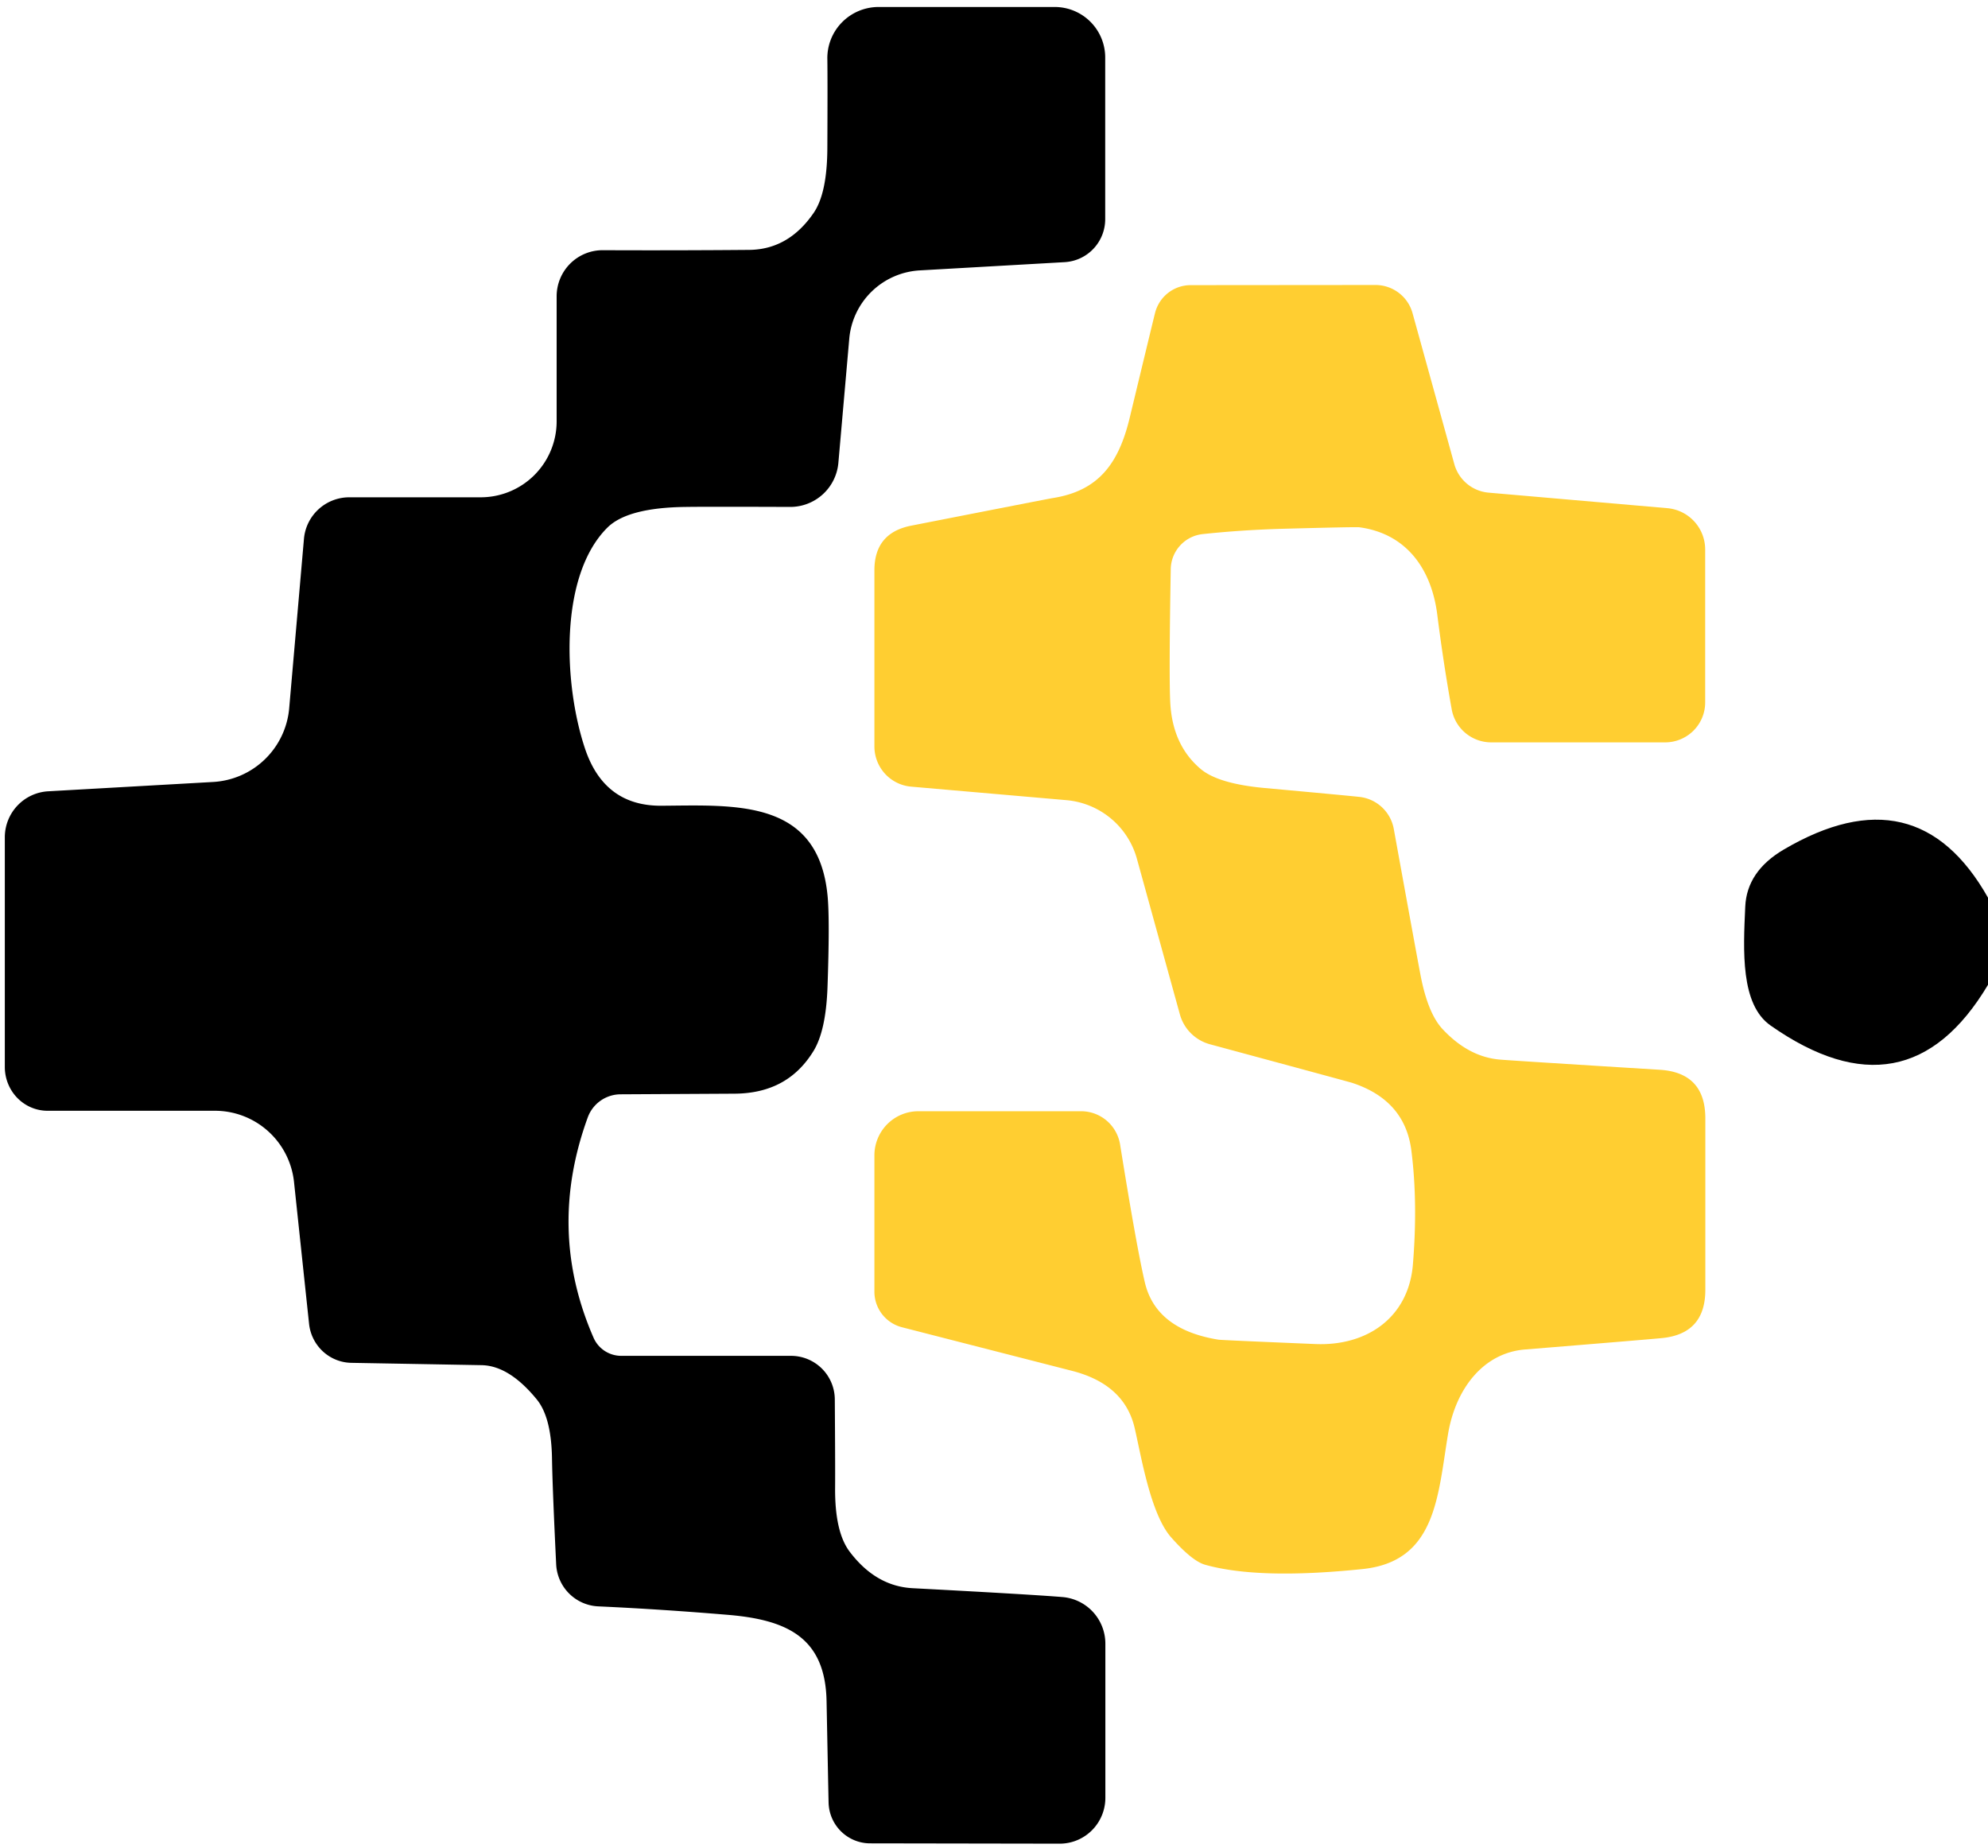
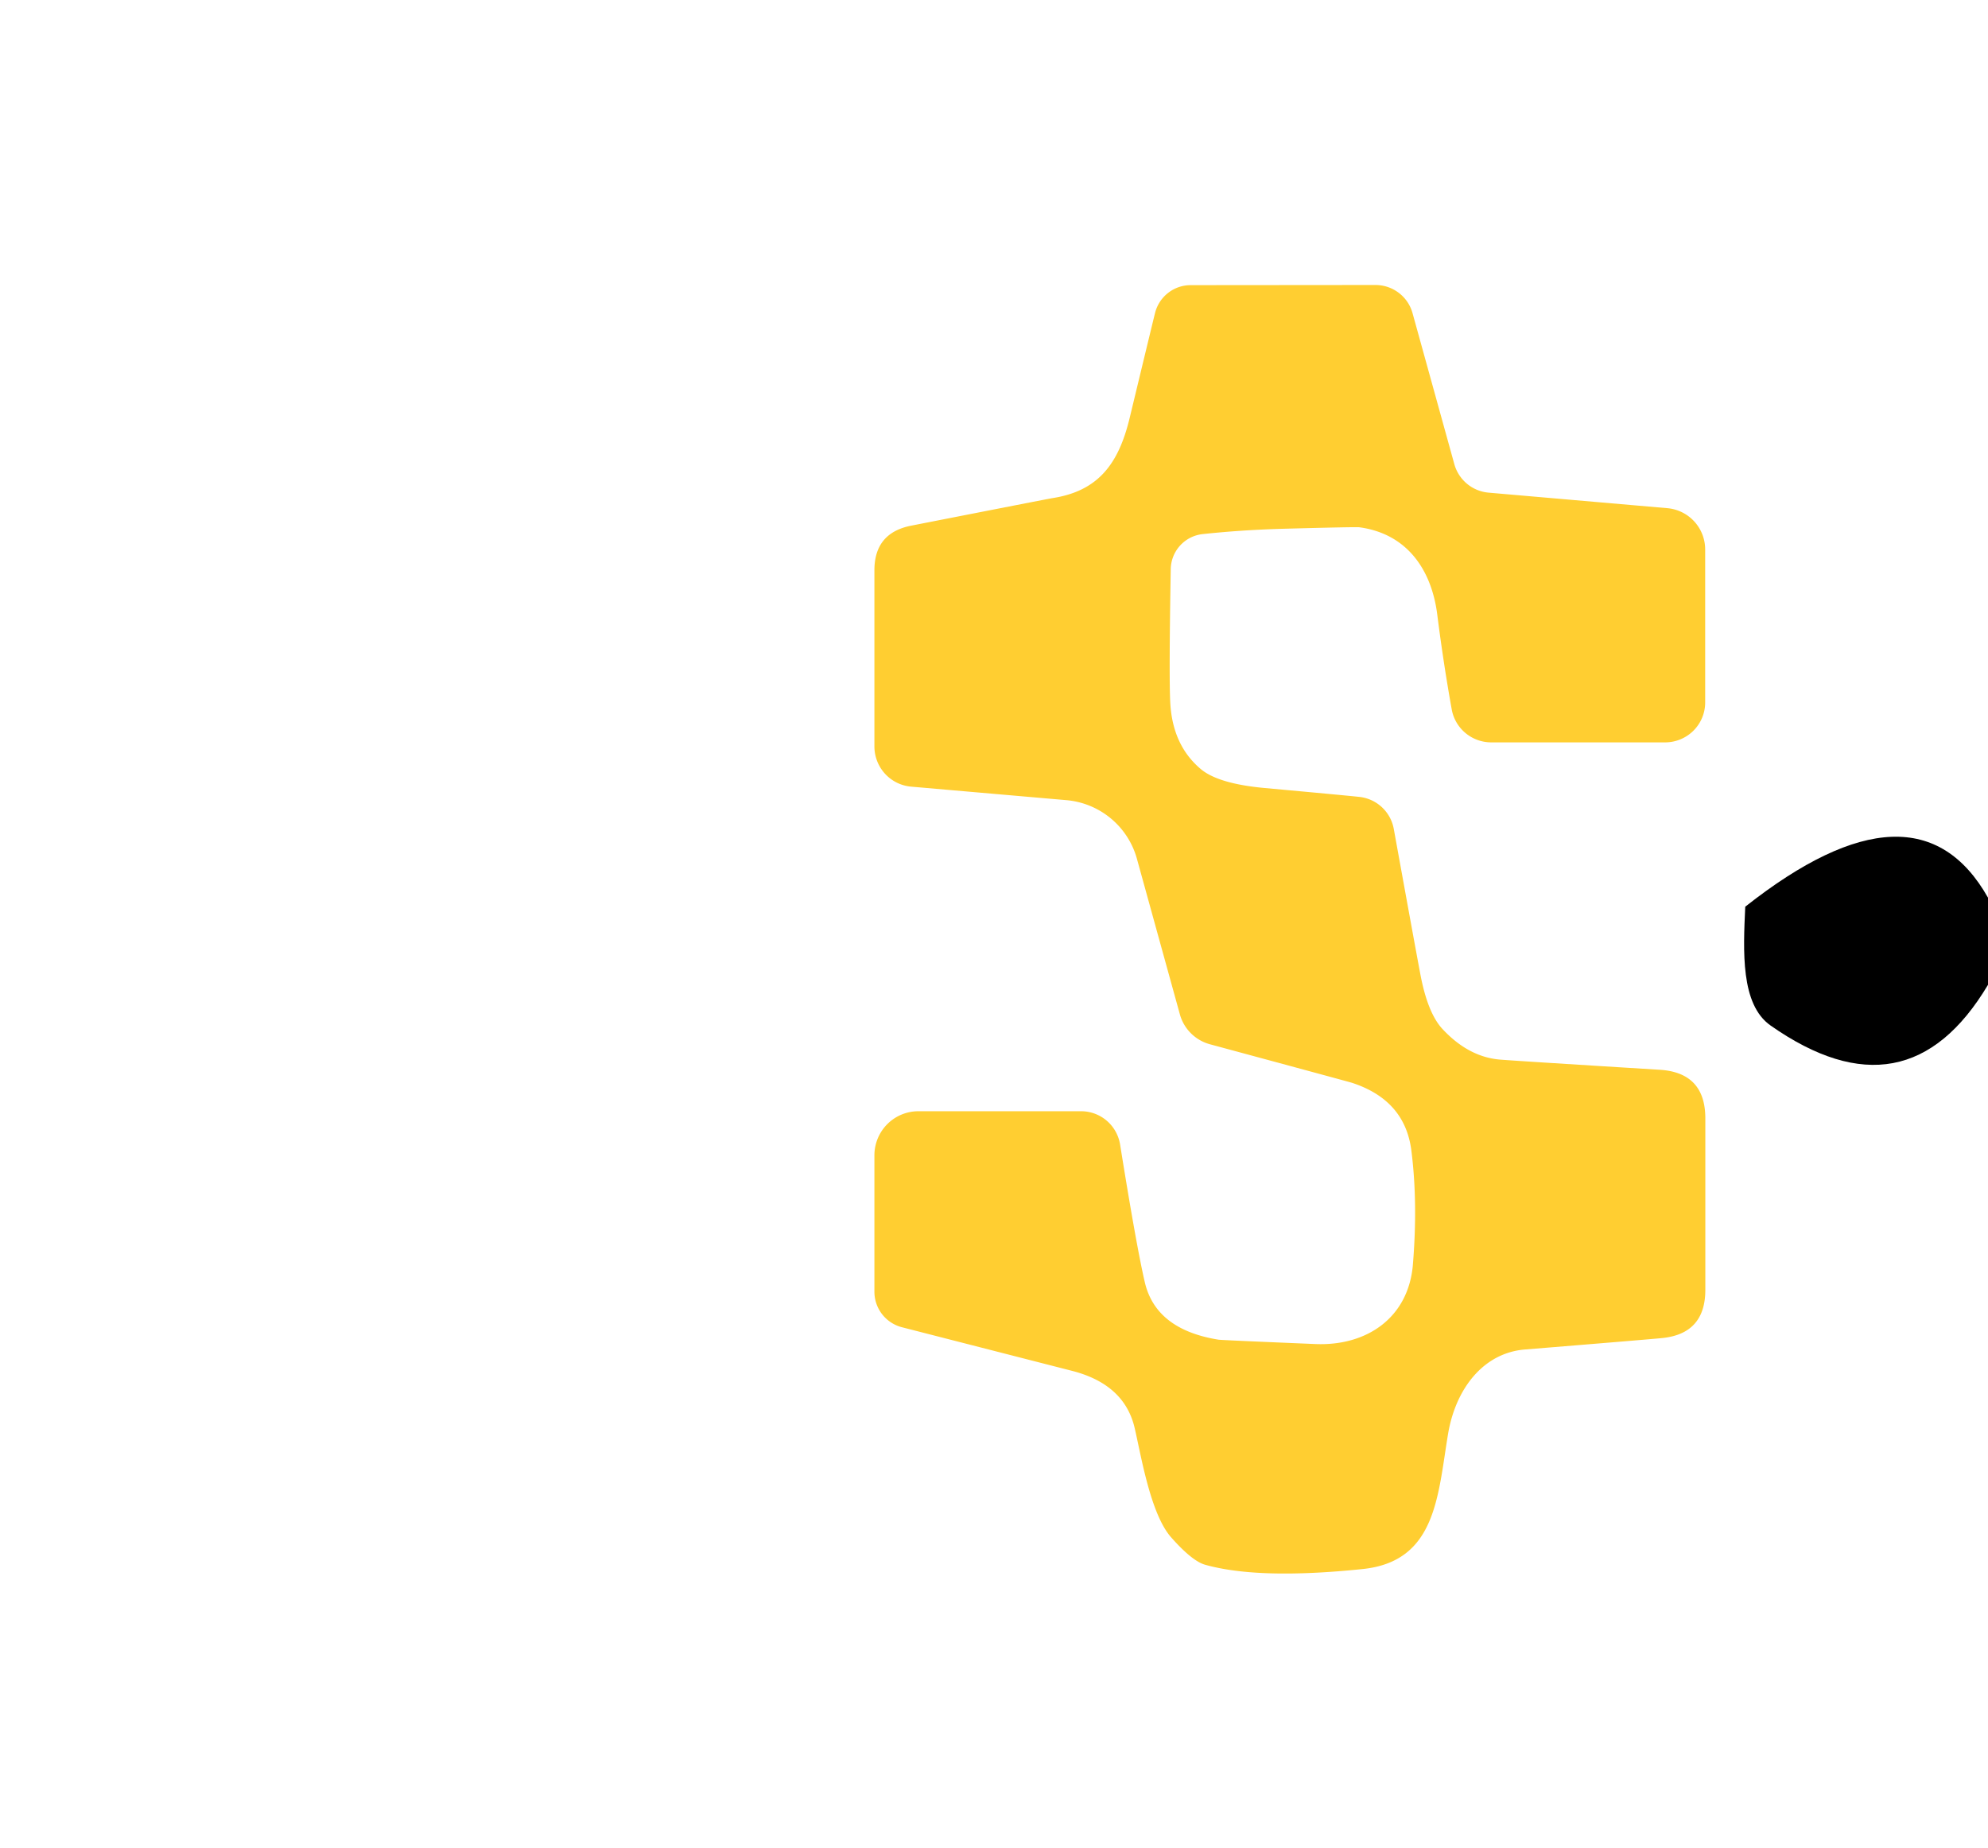
<svg xmlns="http://www.w3.org/2000/svg" version="1.1" viewBox="0.00 0.00 128.00 119.00">
-   <path fill="#000000" d="   M 38.22 86.14   A 1.95 1.94 -11.8 0 0 40.00 87.30   L 50.93 87.30   A 2.82 2.82 0.0 0 1 53.75 90.10   Q 53.78 94.40 53.77 95.75   Q 53.74 98.62 54.70 99.90   Q 56.38 102.13 58.75 102.26   Q 66.32 102.66 68.40 102.83   A 3.01 3.01 0.0 0 1 71.17 105.83   L 71.17 115.76   A 2.95 2.94 -90.0 0 1 68.23 118.71   L 56.03 118.69   A 2.69 2.68 89.1 0 1 53.35 116.08   Q 53.34 115.71 53.22 109.56   C 53.15 105.41 50.65 104.28 46.79 103.97   Q 42.48 103.61 38.51 103.43   A 2.85 2.84 89.9 0 1 35.81 100.73   Q 35.57 95.77 35.54 93.85   Q 35.49 91.27 34.58 90.13   Q 32.80 87.94 31.02 87.90   Q 28.80 87.86 22.61 87.75   A 2.81 2.78 87.5 0 1 19.90 85.24   L 18.93 76.10   A 5.13 5.12 86.9 0 0 13.84 71.52   L 3.06 71.52   A 2.82 2.75 90.0 0 1 0.31 68.70   L 0.31 53.91   A 2.97 2.96 88.4 0 1 3.10 50.95   L 13.72 50.35   A 5.21 5.21 0.0 0 0 18.62 45.60   L 19.57 34.70   A 2.93 2.93 0.0 0 1 22.49 32.02   L 30.95 32.02   A 4.89 4.89 0.0 0 0 35.84 27.13   L 35.84 19.08   A 2.97 2.96 -89.8 0 1 38.82 16.11   Q 43.54 16.13 48.25 16.09   Q 50.77 16.06 52.38 13.72   Q 53.26 12.45 53.27 9.52   Q 53.29 5.11 53.27 3.80   A 3.30 3.29 -0.5 0 1 56.57 0.45   L 67.91 0.45   A 3.25 3.25 0.0 0 1 71.16 3.70   L 71.16 14.11   A 2.77 2.77 0.0 0 1 68.54 16.88   L 59.23 17.41   A 4.83 4.83 0.0 0 0 54.68 21.82   L 53.98 29.80   A 3.11 3.11 0.0 0 1 50.88 32.64   Q 45.55 32.62 44.18 32.64   Q 40.41 32.68 39.11 33.97   C 35.98 37.08 36.29 44.10 37.67 48.21   Q 38.91 51.90 42.58 51.88   C 47.36 51.85 52.72 51.42 53.29 57.74   Q 53.43 59.29 53.28 63.56   Q 53.18 66.36 52.38 67.67   C 51.27 69.48 49.61 70.40 47.31 70.42   Q 40.02 70.46 39.98 70.46   A 2.26 2.26 0.0 0 0 37.85 71.93   Q 35.19 79.21 38.22 86.14   Z" />
  <path fill="#ffce31" d="   M 77.43 34.39   A 2.31 2.30 87.3 0 0 75.38 36.65   Q 75.26 43.61 75.35 45.26   Q 75.50 48.01 77.34 49.54   Q 78.48 50.47 81.44 50.74   Q 86.48 51.20 87.52 51.31   A 2.53 2.53 0.0 0 1 89.74 53.37   Q 91.16 61.20 91.45 62.72   Q 91.92 65.23 92.88 66.26   Q 94.53 68.03 96.52 68.22   Q 97.15 68.28 106.86 68.88   Q 109.80 69.06 109.80 72.01   L 109.80 83.05   Q 109.80 85.90 106.97 86.16   Q 105.58 86.29 98.19 86.89   C 95.49 87.11 93.73 89.43 93.24 92.30   C 92.57 96.30 92.49 100.55 87.71 101.03   Q 81.04 101.72 77.59 100.75   Q 76.75 100.51 75.40 98.98   C 74.08 97.48 73.48 93.77 73.06 91.96   Q 72.41 89.14 69.04 88.27   Q 59.44 85.81 58.08 85.46   A 2.36 2.36 0.0 0 1 56.30 83.17   L 56.30 74.39   A 2.84 2.83 90.0 0 1 59.13 71.55   L 69.61 71.55   A 2.55 2.54 85.5 0 1 72.12 73.70   Q 73.17 80.24 73.71 82.56   Q 74.42 85.61 78.46 86.26   Q 78.67 86.29 84.69 86.54   C 88.01 86.68 90.68 84.84 90.97 81.44   Q 91.30 77.42 90.87 74.06   Q 90.45 70.83 87.05 69.72   Q 87.01 69.70 77.91 67.24   A 2.76 2.75 -0.1 0 1 75.97 65.32   L 73.20 55.29   A 5.18 5.17 -5.3 0 0 68.66 51.52   L 58.66 50.65   A 2.60 2.59 -87.5 0 1 56.30 48.06   L 56.30 36.72   Q 56.30 34.32 58.65 33.85   Q 67.47 32.12 67.78 32.07   C 70.72 31.61 72.02 29.86 72.73 26.93   Q 74.27 20.54 74.37 20.15   A 2.37 2.36 -82.9 0 1 76.66 18.36   L 88.55 18.35   A 2.48 2.47 -7.8 0 1 90.95 20.17   L 93.64 29.89   A 2.52 2.51 84.6 0 0 95.84 31.72   L 107.35 32.72   A 2.67 2.67 0.0 0 1 109.79 35.38   L 109.79 45.23   A 2.58 2.57 0.0 0 1 107.21 47.80   L 96.02 47.80   A 2.59 2.58 -5.0 0 1 93.47 45.67   Q 92.93 42.66 92.54 39.57   C 92.16 36.59 90.52 34.35 87.52 33.95   Q 87.33 33.92 82.48 34.05   Q 79.85 34.13 77.43 34.39   Z" />
-   <path fill="#000000" d="   M 128.00 57.80   L 128.00 63.41   Q 122.77 72.18 114.00 66.03   C 112.06 64.67 112.24 61.23 112.37 58.38   Q 112.47 56.10 114.85 54.70   Q 123.41 49.67 128.00 57.80   Z" />
+   <path fill="#000000" d="   M 128.00 57.80   L 128.00 63.41   Q 122.77 72.18 114.00 66.03   C 112.06 64.67 112.24 61.23 112.37 58.38   Q 123.41 49.67 128.00 57.80   Z" />
</svg>